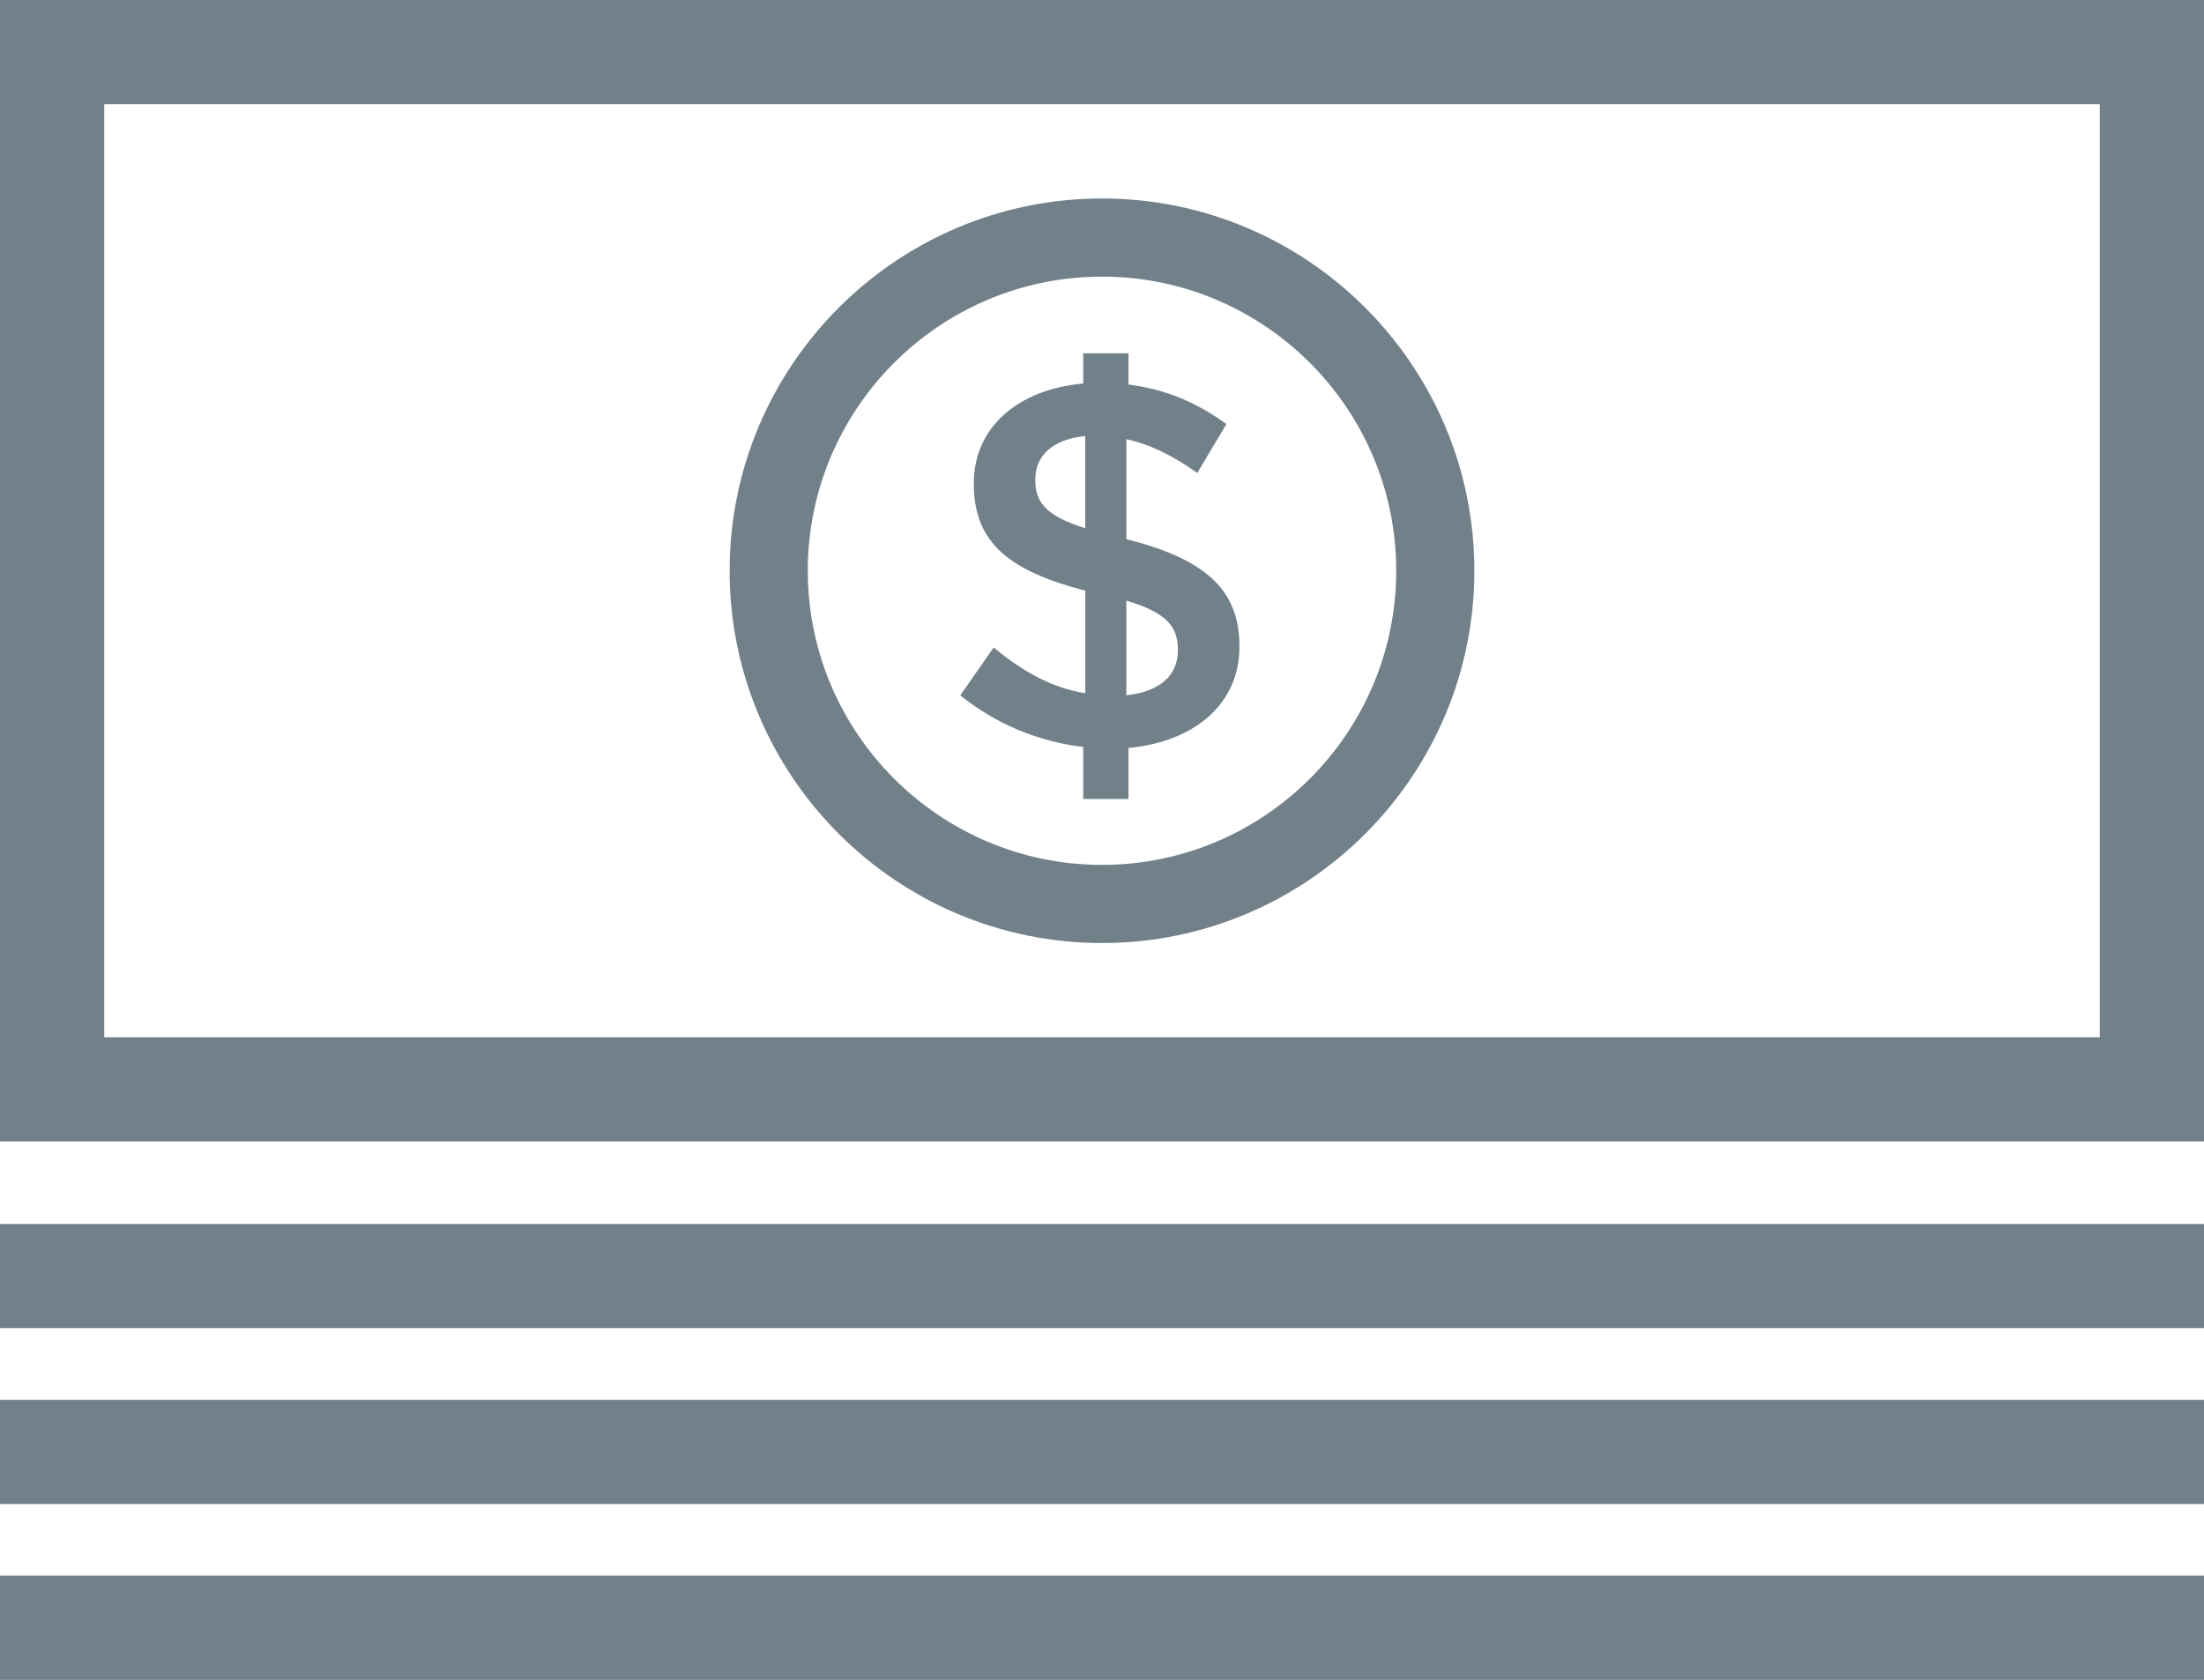
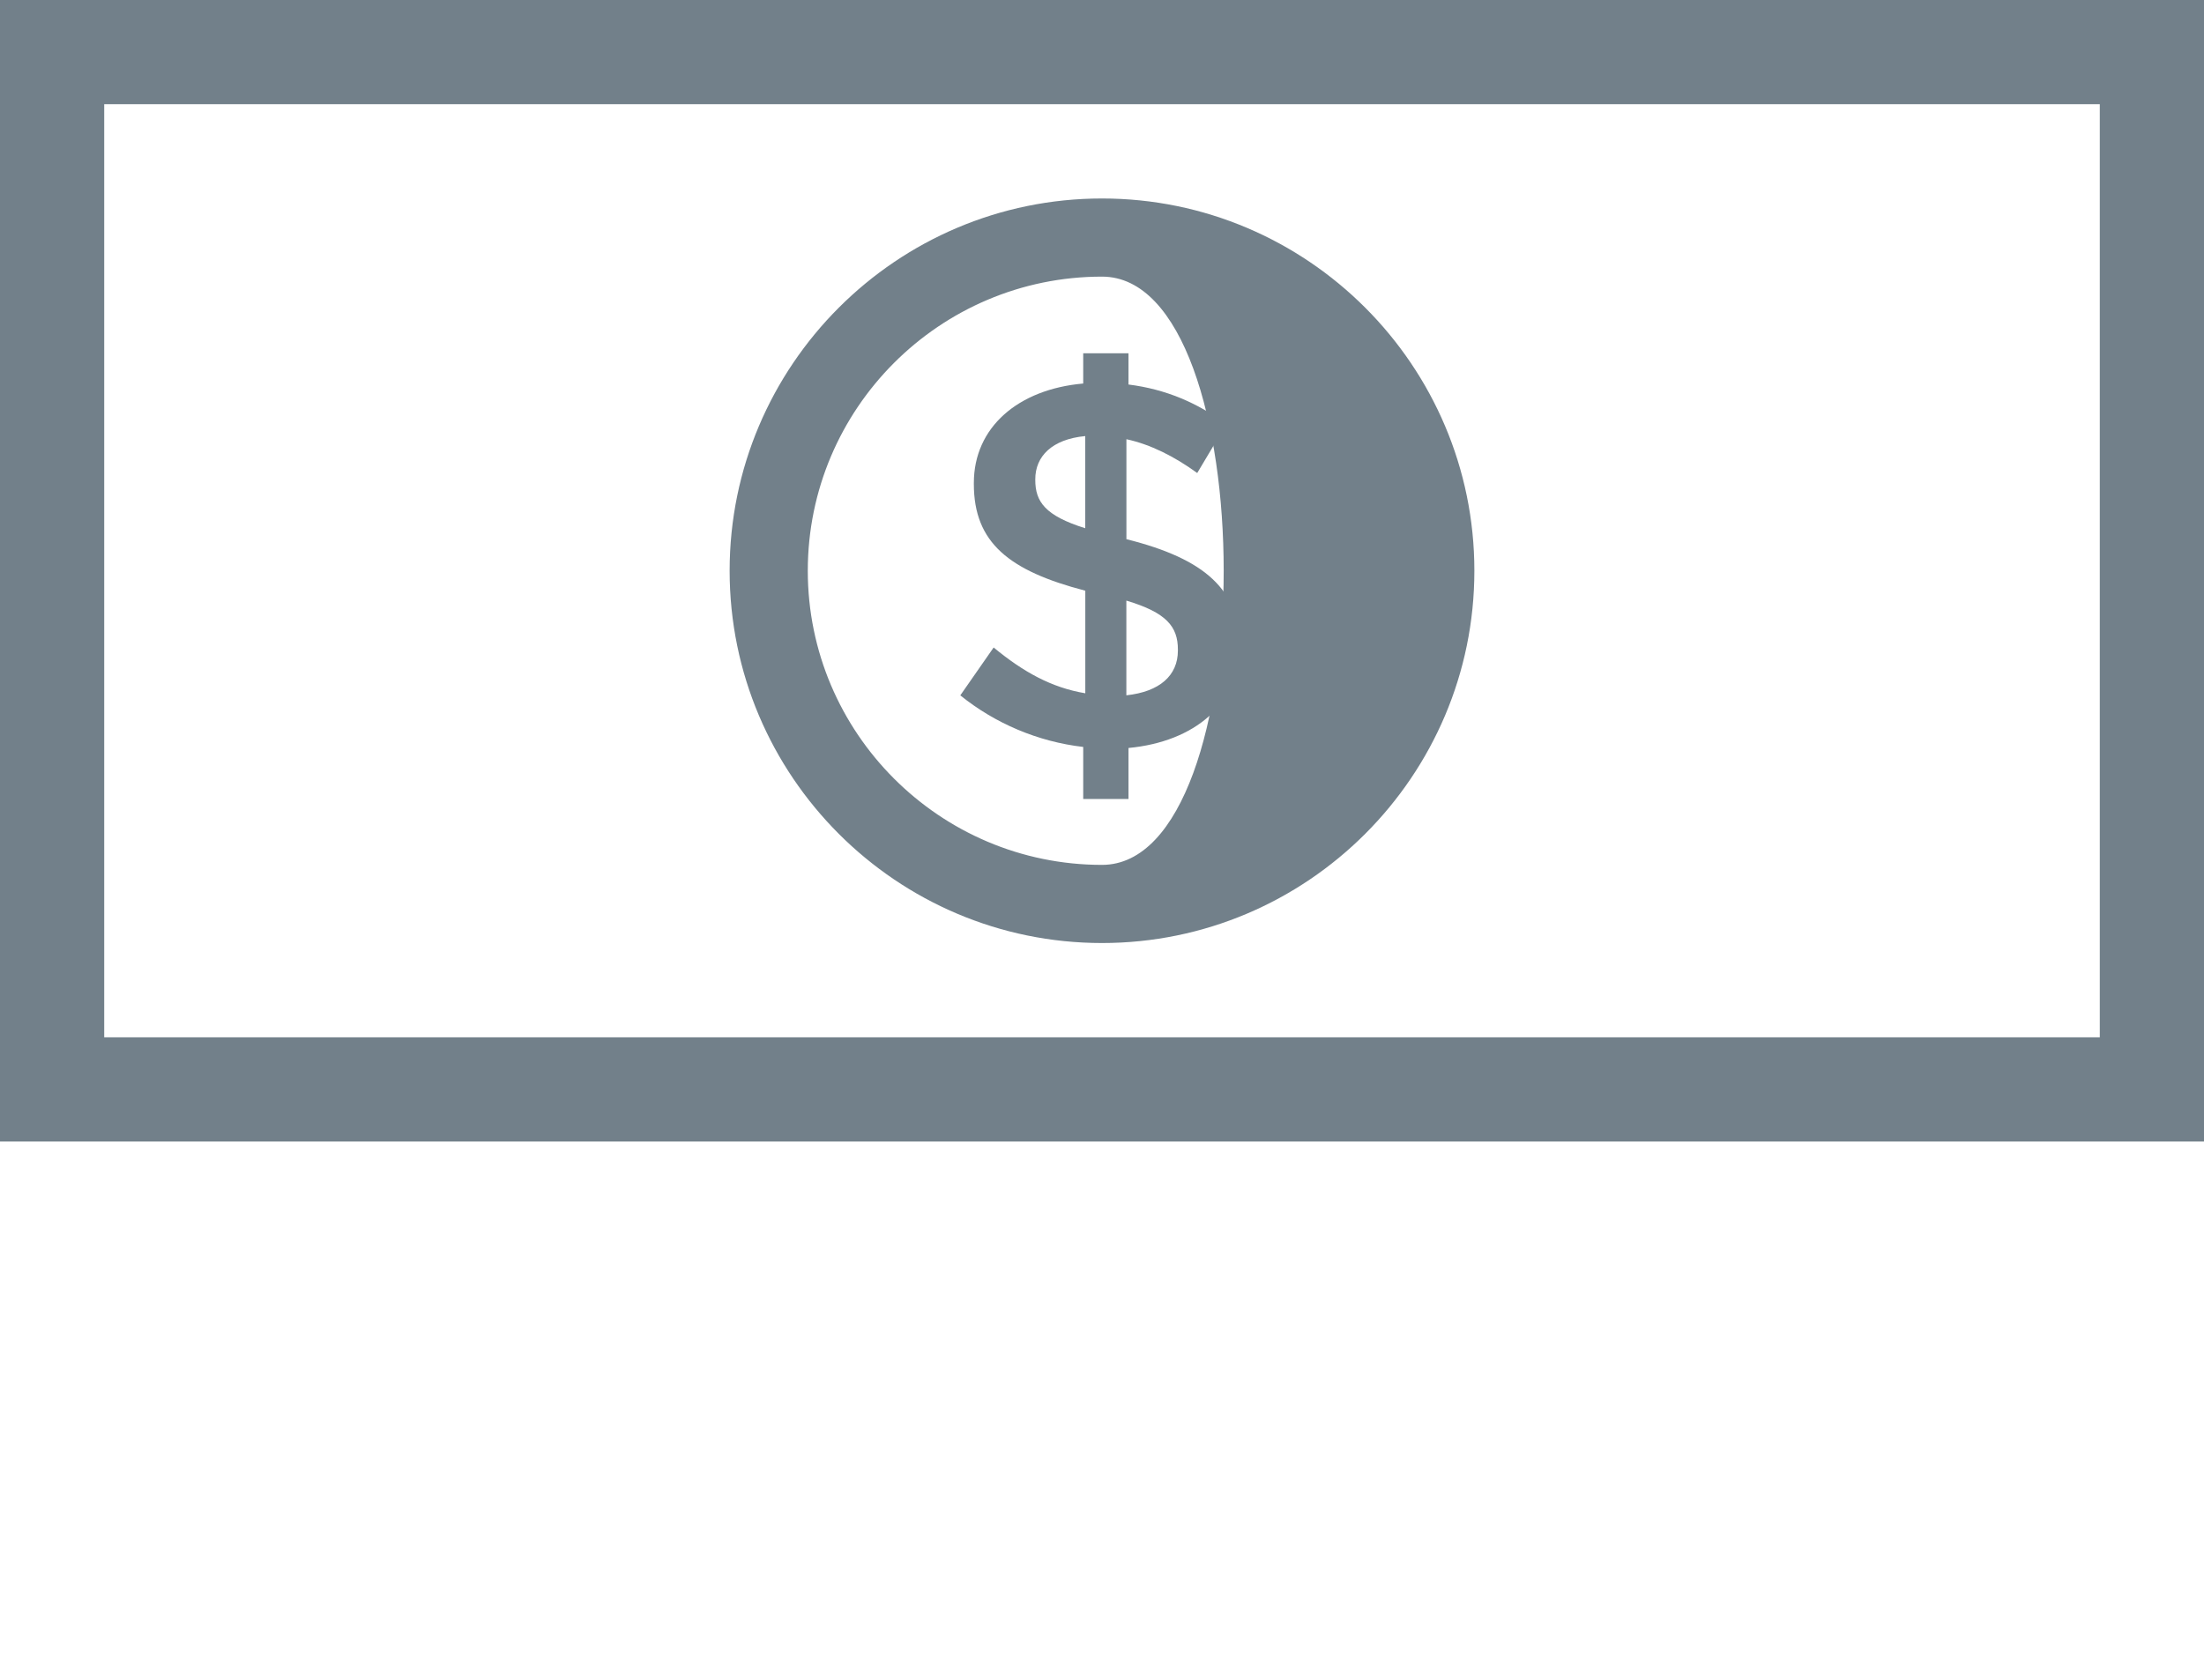
<svg xmlns="http://www.w3.org/2000/svg" version="1.1" id="Layer_1" x="0px" y="0px" viewBox="0 0 42.299 32.246" style="enable-background:new 0 0 42.299 32.246;" xml:space="preserve">
  <style type="text/css">
	.st0{fill:#72808A;}
</style>
  <g>
    <g>
      <g>
        <path class="st0" d="M42.299,21.912H0V0h42.299V21.912z M2,19.912h38.299V2H2V19.912z" />
      </g>
    </g>
    <g>
      <path class="st0" d="M22.977,9.08c-0.439-0.319-0.899-0.55-1.359-0.649v1.919    c1.52,0.38,2.169,0.979,2.169,2.049v0.021c0,1.089-0.859,1.818-2.129,1.938    v0.979h-0.869v-0.999c-0.87-0.101-1.689-0.45-2.359-0.99l0.64-0.919    c0.57,0.47,1.109,0.77,1.759,0.879v-1.969    c-1.459-0.38-2.139-0.919-2.139-2.049V9.271c0-1.069,0.85-1.799,2.099-1.909    V6.781h0.869v0.6c0.72,0.091,1.319,0.351,1.879,0.76L22.977,9.08z     M20.828,10.14V8.371c-0.64,0.06-0.959,0.39-0.959,0.829v0.01    C19.868,9.63,20.058,9.899,20.828,10.14z M21.617,11.529v1.818    c0.64-0.069,0.989-0.38,0.989-0.859V12.469    C22.606,12.028,22.387,11.759,21.617,11.529z" />
    </g>
    <g>
      <g>
-         <path class="st0" d="M21.15,18.102c-3.941,0-7.147-3.206-7.147-7.146     s3.206-7.146,7.147-7.146c3.94,0,7.146,3.206,7.146,7.146     S25.09,18.102,21.15,18.102z M21.15,5.31c-3.114,0-5.647,2.533-5.647,5.646     s2.533,5.646,5.647,5.646c3.113,0,5.646-2.533,5.646-5.646     S24.263,5.31,21.15,5.31z" />
+         <path class="st0" d="M21.15,18.102c-3.941,0-7.147-3.206-7.147-7.146     s3.206-7.146,7.147-7.146c3.94,0,7.146,3.206,7.146,7.146     S25.09,18.102,21.15,18.102z M21.15,5.31c-3.114,0-5.647,2.533-5.647,5.646     s2.533,5.646,5.647,5.646S24.263,5.31,21.15,5.31z" />
      </g>
      <g>
-         <path class="st0" d="M42.299,32.246H0v-2h42.299V32.246z M42.299,28.871H0v-2h42.299V28.871z      M42.299,25.496H0v-2h42.299V25.496z" />
-       </g>
+         </g>
    </g>
  </g>
</svg>